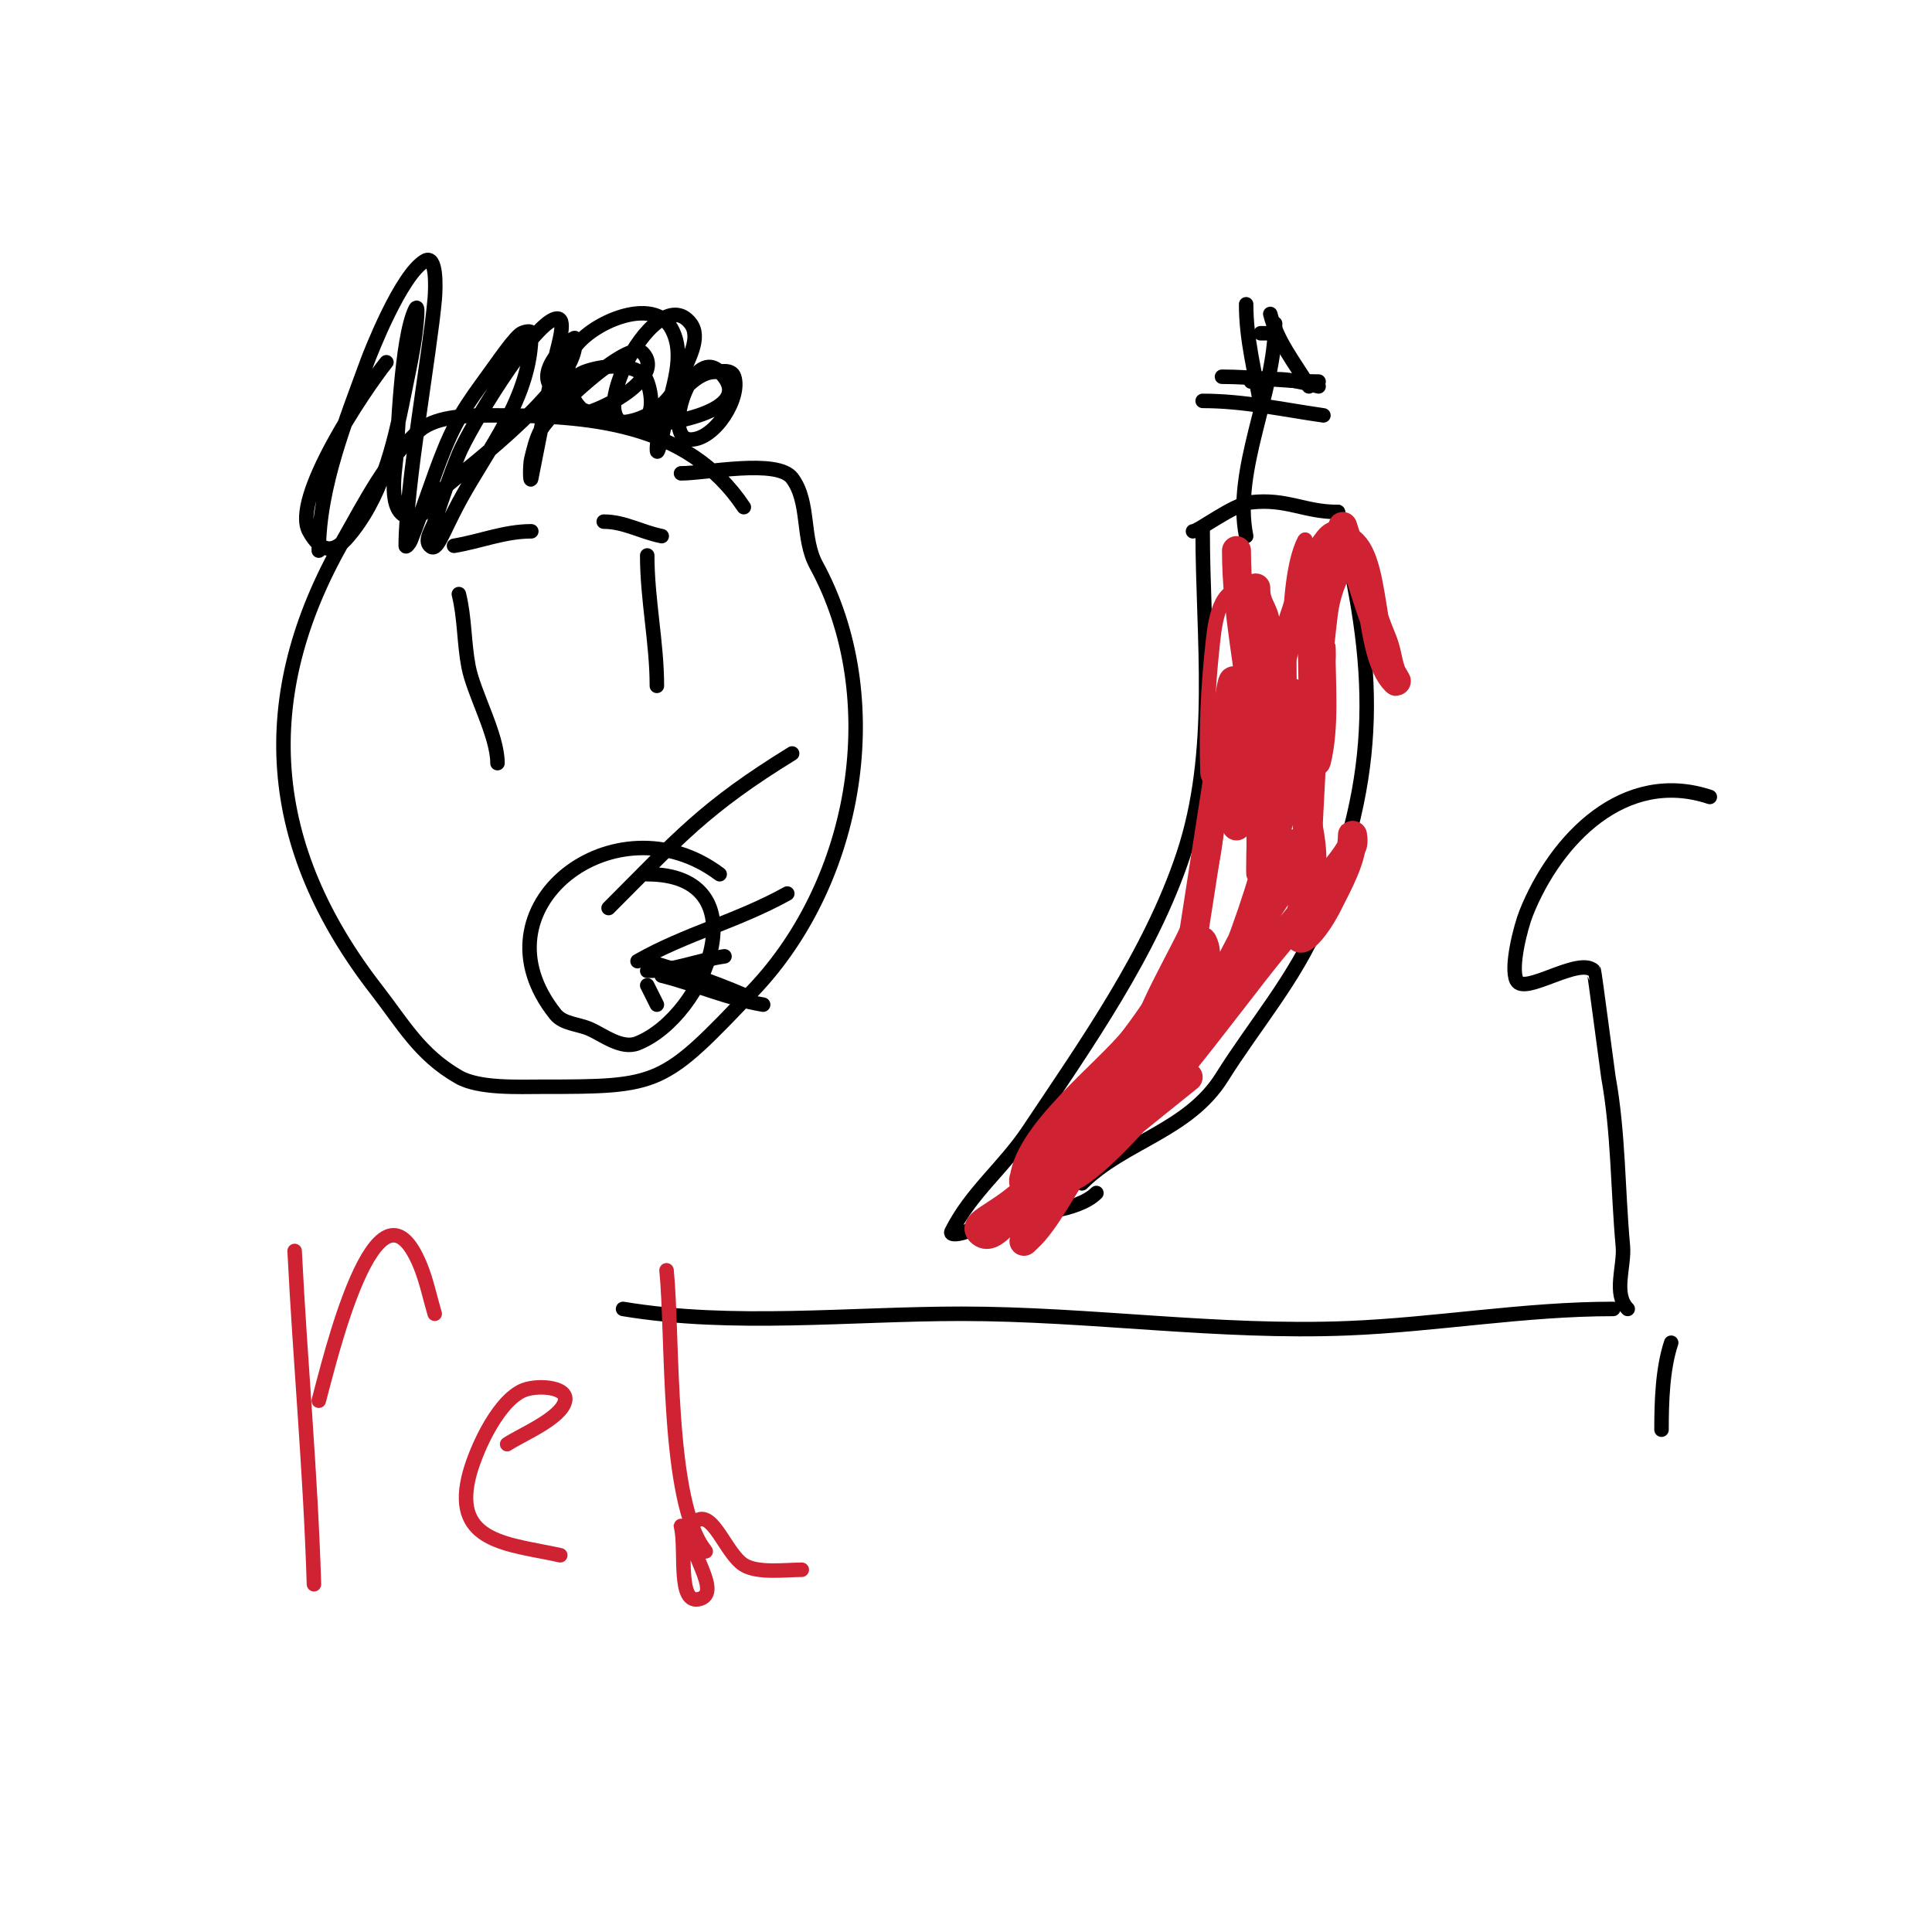
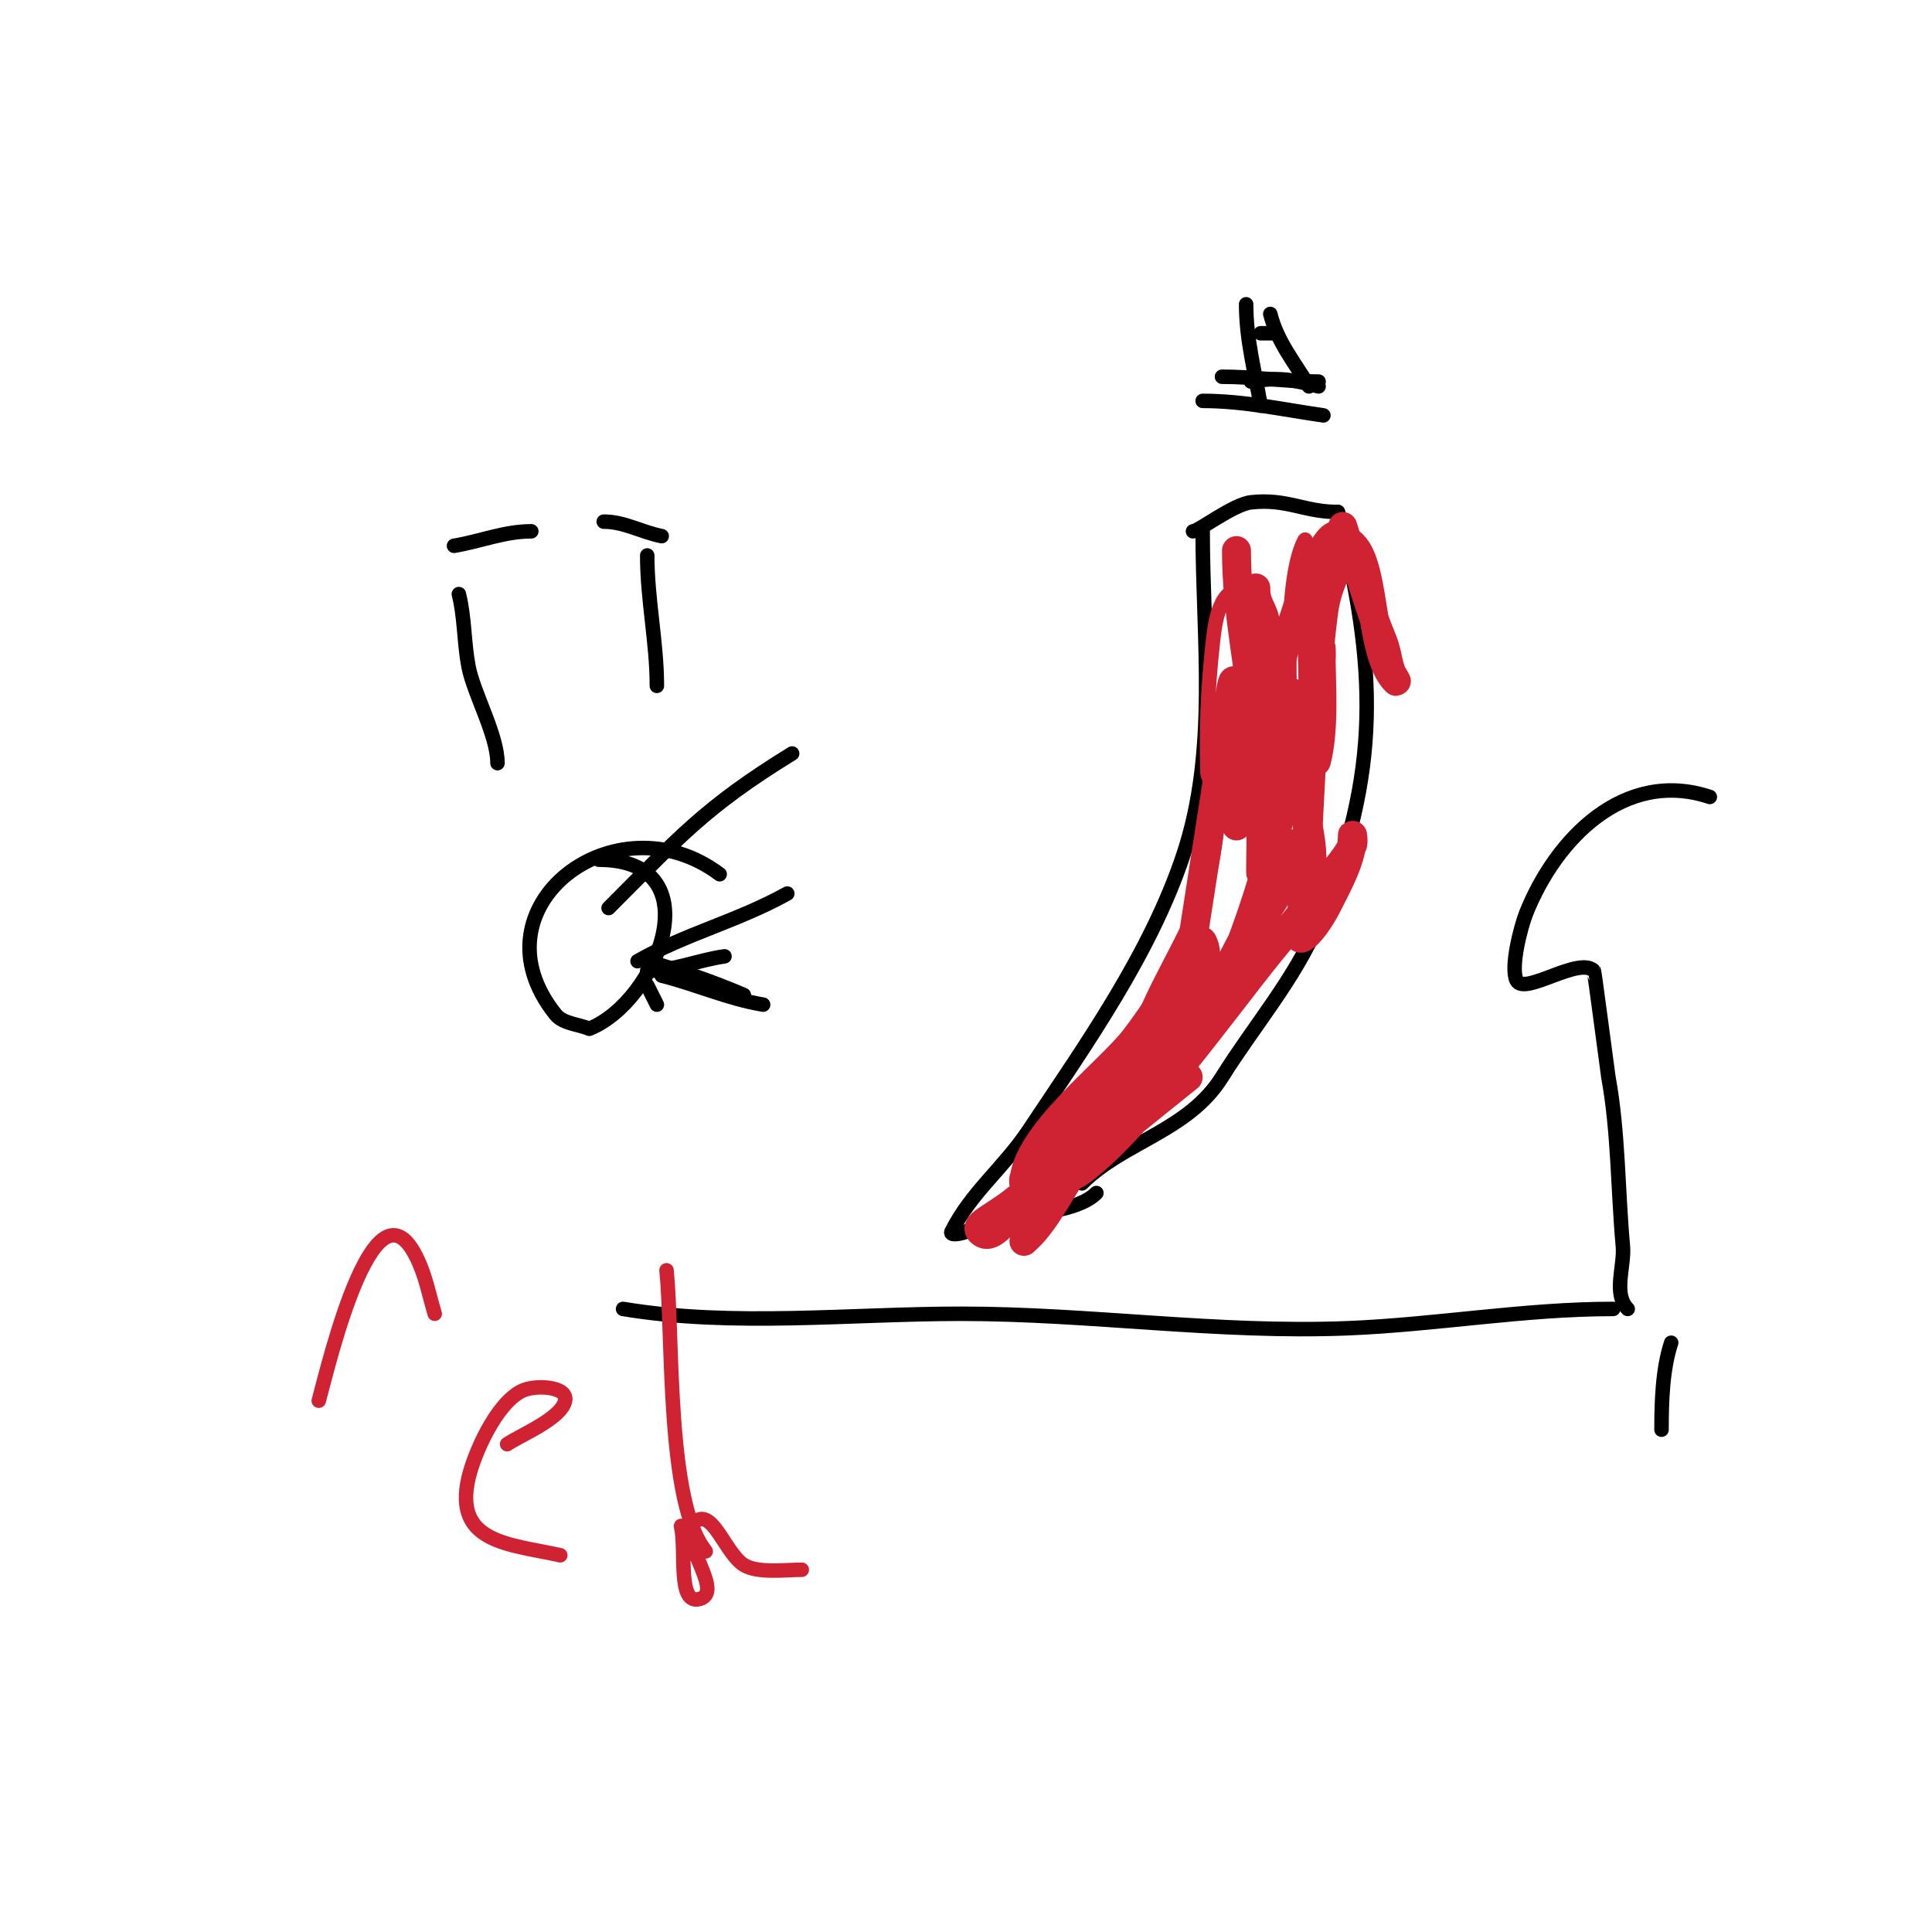
<svg xmlns="http://www.w3.org/2000/svg" viewBox="0 0 400 400" version="1.1">
  <g fill="none" stroke="#000000" stroke-width="3" stroke-linecap="round" stroke-linejoin="round">
    <path d="M277,106c8.082,32.327 9.047,53.687 -4,85c-4.796,11.51 -13.401,21.442 -20,32c-6.988,11.181 -20.383,13.383 -29,22" />
    <path d="M249,110c0,22.323 3.211,45.366 -4,67c-6.805,20.414 -20.087,39.13 -32,57c-5.178,7.767 -11.929,12.858 -16,21c-0.447,0.894 2.106,0.447 3,0c2.547,-1.274 5.174,-2.647 8,-3c5.316,-0.665 15.102,-1.102 19,-5" />
    <path d="M277,106c-7.01,0 -10.551,-2.828 -18,-2c-3.633,0.404 -10.864,6 -12,6" />
-     <path d="M258,111c-2.772,-13.861 6,-29.575 6,-44" />
    <path d="M263,65c1.43,5.718 4.986,9.977 8,15" />
    <path d="M273,80c-5.639,-1.41 -8.046,-1.992 -14,-1" />
    <path d="M258,63c0,7.382 1.794,13.763 3,21" />
    <path d="M249,83c8.536,0 16.574,1.796 25,3" />
    <path d="M273,79c-6.7,0 -13.296,-1 -20,-1" />
    <path d="M261,69l3,0" />
    <path d="M260,74" />
  </g>
  <g fill="none" stroke="#cf2233" stroke-width="6" stroke-linecap="round" stroke-linejoin="round">
    <path d="M256,114c0,12.869 2.936,25.231 4,38c0.471,5.657 0.73,11.33 1,17c0.174,3.663 0,14.667 0,11c0,-16.855 2.879,-34.089 1,-51c-0.31,-2.79 -2,-3.789 -2,-7c0,-1.333 0,2.667 0,4c0,4 0,8 0,12c0,10.77 1.108,21.29 2,32c0.166,1.993 -2,6 0,6c1.054,0 0.71,-1.986 1,-3c2.04,-7.139 4.541,-13.705 6,-21c0.057,-0.283 0,-5 0,-5c0,0 -0.384,6.045 -1,9c-1.187,5.699 -2.539,11.365 -4,17c-2.794,10.778 -6.49,21.852 -11,32c-1.496,3.366 -6,7.265 -6,11c0,0.471 0.789,-0.578 1,-1c0.803,-1.606 1.333,-3.333 2,-5c3.513,-8.783 7.371,-15.77 12,-24c1.318,-2.342 2.798,-4.596 4,-7c0.667,-1.333 2,-5.491 2,-4c0,7.397 -6.651,14.075 -10,20c-11.373,20.122 -17.115,25.846 -33,44c-4.194,4.794 -6.751,11.043 -11,16c-0.614,0.716 -2,2 -2,2c0,0 4.22,-5.182 6,-8c7.699,-12.19 15.845,-24.479 23,-37c3.107,-5.438 10.801,-11.398 8,-17c-0.422,-0.843 -1.452,1.233 -2,2c-1.13,1.582 -1.922,3.383 -3,5c-2.924,4.385 -5.811,8.804 -9,13c-5.227,6.878 -23,20.235 -23,30c0,0.333 -0.185,-0.723 0,-1c1.444,-2.166 3.438,-3.917 5,-6c1,-1.333 1.879,-2.767 3,-4c3.017,-3.318 6.595,-6.082 10,-9c1.79,-1.534 3.333,-6.667 5,-5c1.505,1.505 -4.805,4.762 -5,5c-6.084,7.436 -10.642,15.459 -18,22c-5.722,5.086 -10.635,6.365 -9,8c2.55,2.55 6.036,-3.948 9,-6c9.256,-6.408 17.485,-14.701 26,-22c2.04,-1.749 4.313,-4 7,-4c0.333,0 1,0 1,0c0,0 -13.952,11.18 -16,13c-1.762,1.566 -3.333,3.333 -5,5c-0.667,0.667 -2.784,2.523 -2,2c11.592,-7.728 31.309,-35.377 40,-46c4.055,-4.956 8.213,-9.836 12,-15c1.696,-2.312 3.718,-4.435 5,-7c0.298,-0.596 0,-2.667 0,-2c0,4.716 -2.932,9.864 -5,14c-2.489,4.977 -5.586,8.241 -6,7c-0.64,-1.919 0.891,-6.746 1,-8c0.521,-5.987 0.676,-12 1,-18c0.739,-13.669 1.308,-27.468 3,-41c0.932,-7.452 4,-9.237 4,-16c0,-0.667 0,-2 0,-2c0,0 0.609,2.021 1,3c2.612,6.53 4.301,13.523 7,20c1.278,3.068 1.064,4.193 2,7c0.236,0.707 1.527,2.527 1,2c-5.962,-5.962 -3.827,-25.914 -10,-29c-1.384,-0.692 -2.205,-2.244 -4,0c-6.777,8.471 -12.352,36.327 -16,48c-1.134,3.628 -3,11 -3,11c0,0 0,-2.667 0,-4c0,-6.634 0.618,-41.565 -2,-18" />
    <path d="M254,149l-9,58" />
  </g>
  <g fill="none" stroke="#000000" stroke-width="3" stroke-linecap="round" stroke-linejoin="round">
-     <path d="M154,105c-11.785,-17.677 -32.371,-19 -52,-19c-4.308,0 -11.379,-0.018 -15,3c-6.845,5.704 -11.586,15.276 -16,23c-18.533,32.432 -16.107,63.29 7,93c5.444,7 8.856,13.347 17,18c4.21,2.406 12.527,2 17,2c24.77,0 25.114,-0.12 44,-20c21.665,-22.806 27.91,-60.665 13,-88c-3.049,-5.59 -1.289,-13.052 -5,-18c-3.052,-4.069 -17.801,-1 -23,-1" />
    <path d="M134,115c0,9.16 2,18.026 2,27" />
    <path d="M95,123c1.223,4.894 1.056,10.045 2,15c1.062,5.577 6,14.173 6,20" />
-     <path d="M149,181c-21.564,-16.173 -51.752,6.811 -34,29c1.586,1.982 4.667,2 7,3c2.913,1.249 6.654,4.338 10,3c14.136,-5.655 25.86,-35 2,-35" />
+     <path d="M149,181c-21.564,-16.173 -51.752,6.811 -34,29c1.586,1.982 4.667,2 7,3c14.136,-5.655 25.86,-35 2,-35" />
    <path d="M126,188c14.498,-14.498 19.817,-20.81 38,-32" />
    <path d="M132,199c9.927,-5.673 20.657,-8.254 31,-14" />
    <path d="M134,201c5.545,0 10.395,-2.199 16,-3" />
    <path d="M134,204l2,4" />
    <path d="M134,199c6.946,1.984 13.357,4.153 20,7" />
    <path d="M137,202c7.161,1.79 13.684,4.781 21,6" />
    <path d="M125,108c4.264,0 7.719,2.144 12,3" />
    <path d="M110,110c-5.555,0 -10.491,2.082 -16,3" />
-     <path d="M66,114c0,-13.278 5.753,-27.32 10,-39c0.626,-1.721 6.995,-18.14 12,-21c2.387,-1.364 2.242,5.262 2,8c-0.956,10.84 -6,38.849 -6,51c0,0.471 0.825,-0.562 1,-1c2.507,-6.267 4.453,-12.749 7,-19c3.138,-7.703 5.95,-10.929 11,-18c0.18,-0.252 3.737,-5.368 5,-6c0.596,-0.298 2,-0.667 2,0c0,13.328 -8.993,23.844 -15,35c-3.533,6.561 -4.516,10.484 -6,9c-1.202,-1.202 0.488,-3.379 1,-5c1.492,-4.725 3.124,-9.414 5,-14c2.075,-5.073 15.066,-26.767 20,-28c2.587,-0.647 0.549,5.391 0,8c-1.764,8.381 -3.326,16.628 -5,25c-0.261,1.307 -0.323,-2.706 0,-4c0.511,-2.045 0.976,-4.157 2,-6c2.102,-3.784 18.168,-18.832 21,-16c5.842,5.842 -13.12,14.94 -17,13c-3.07,-1.535 1.787,-7.795 5,-9c4.105,-1.539 11.461,-2.105 13,2c0.944,2.516 1.495,7.002 -1,8c-14.931,5.972 2.387,-30.151 10,-20c2.236,2.981 -0.616,7.54 -2,11c-5.736,14.341 -26.55,11.975 -23,-4c1.282,-5.769 16.784,-13.588 21,-6c3.107,5.593 0.002,12.49 -1,18c-0.434,2.388 -2,9.427 -2,7c0,-5.563 6.327,-16 12,-16c1.057,0 3.431,-0.707 4,1c1.435,4.305 -3.97,13 -9,13c-6.192,0 0.338,-19.662 6,-14c8.583,8.583 -13.332,11.111 -15,11c-6.349,-0.423 -16.101,-2.801 -20,-8c-2.971,-3.961 4.912,-10.441 5,-10c1.793,8.965 -21.911,26.547 -27,31c-2.129,1.863 -3.21,5.535 -6,6c-6.133,1.022 -4.221,-9.459 -4,-12c0.384,-4.411 1,-24.999 4,-31c0.745,-1.491 0.207,3.346 0,5c-0.462,3.698 -1.269,7.346 -2,11c-2.096,10.48 -4.303,21.39 -11,30c-2.221,2.856 -5.466,6.36 -9,0c-3.712,-6.682 11.201,-29.001 16,-35" />
    <path d="M129,271c22.626,3.771 47.105,1 70,1c26.727,0 53.164,4.073 80,3c18.277,-0.731 36.596,-4 55,-4" />
    <path d="M354,165c-17.686,-5.895 -31.869,8.672 -38,24c-1.152,2.881 -3.332,11.336 -2,14c1.584,3.168 12.928,-5.072 16,-2c0.117,0.117 2.887,21.376 3,22c2.095,11.521 1.942,23.363 3,35c0.376,4.137 -2.098,9.902 1,13" />
    <path d="M346,278c-1.805,5.414 -2,12.267 -2,18" />
  </g>
  <g fill="none" stroke="#cf2233" stroke-width="3" stroke-linecap="round" stroke-linejoin="round">
    <path d="M268,142c0,12.998 -0.288,14.473 1,28c0.322,3.384 1.441,6.647 2,10c0.226,1.356 0.49,5.276 1,4c2.88,-7.2 -0.663,-14.745 -1,-22c-0.573,-12.325 -0.726,-24.665 -1,-37c-0.059,-2.666 0,-5.333 0,-8c0,-1.667 0.745,-6.491 0,-5c-4.498,8.996 -2.581,33.883 -3,41c-0.255,4.339 -0.385,8.698 -1,13c-0.24,1.683 -1,6.7 -1,5c0,-5.598 -2.072,-19.928 0,-22c0.667,-0.667 1.729,1.097 2,2c0.79,2.633 1.333,5.333 2,8c0.435,1.741 1.596,6.749 2,5c1.283,-5.56 1.432,-11.323 2,-17c0.338,-3.382 1.441,-6.647 2,-10c0.164,-0.986 0,-4 0,-3c0,7.621 0.838,16.648 -1,24c-0.114,0.457 -0.529,1 -1,1c-6.939,0 -8.163,-37 -16,-37c-5.022,0 -5.606,8.352 -6,12c-0.932,8.623 -1.289,17.332 -1,26c0.05,1.49 1.912,2.512 2,4c1.183,20.119 -9.878,40.668 -19,58c-0.439,0.834 -1.333,1.333 -2,2c-0.333,0.333 0.811,-0.568 1,-1c2.158,-4.934 3.784,-10.092 6,-15c2.454,-5.434 5.447,-10.611 8,-16c0.451,-0.953 0.529,-2.057 1,-3c0.298,-0.596 0.298,1.404 0,2c-3.867,7.734 -7.947,15.361 -12,23c-5.45,10.272 -11.681,20.203 -16,31" />
-     <path d="M61,259c1.159,23.185 3.294,45.711 4,69" />
    <path d="M66,290c2.067,-7.578 11.955,-49.966 21,-28c1.325,3.218 2,6.667 3,10" />
    <path d="M105,299c2.968,-1.979 11.271,-5.357 12,-9c0.603,-3.014 -6.251,-3.374 -9,-2c-5.359,2.68 -9.854,13.036 -11,18c-3.121,13.523 8.509,13.669 19,16" />
    <path d="M138,263c1.385,13.849 -0.034,47.958 8,58c0.849,1.061 -3.3,-2.3 -4,-3c-0.527,-0.527 -1.168,-2.726 -1,-2c1.164,5.042 -0.909,16.636 4,15c5.07,-1.69 -5.218,-12.719 -1,-16c3.54,-2.753 6.197,6.623 10,9c2.866,1.791 8.633,1 12,1" />
  </g>
</svg>